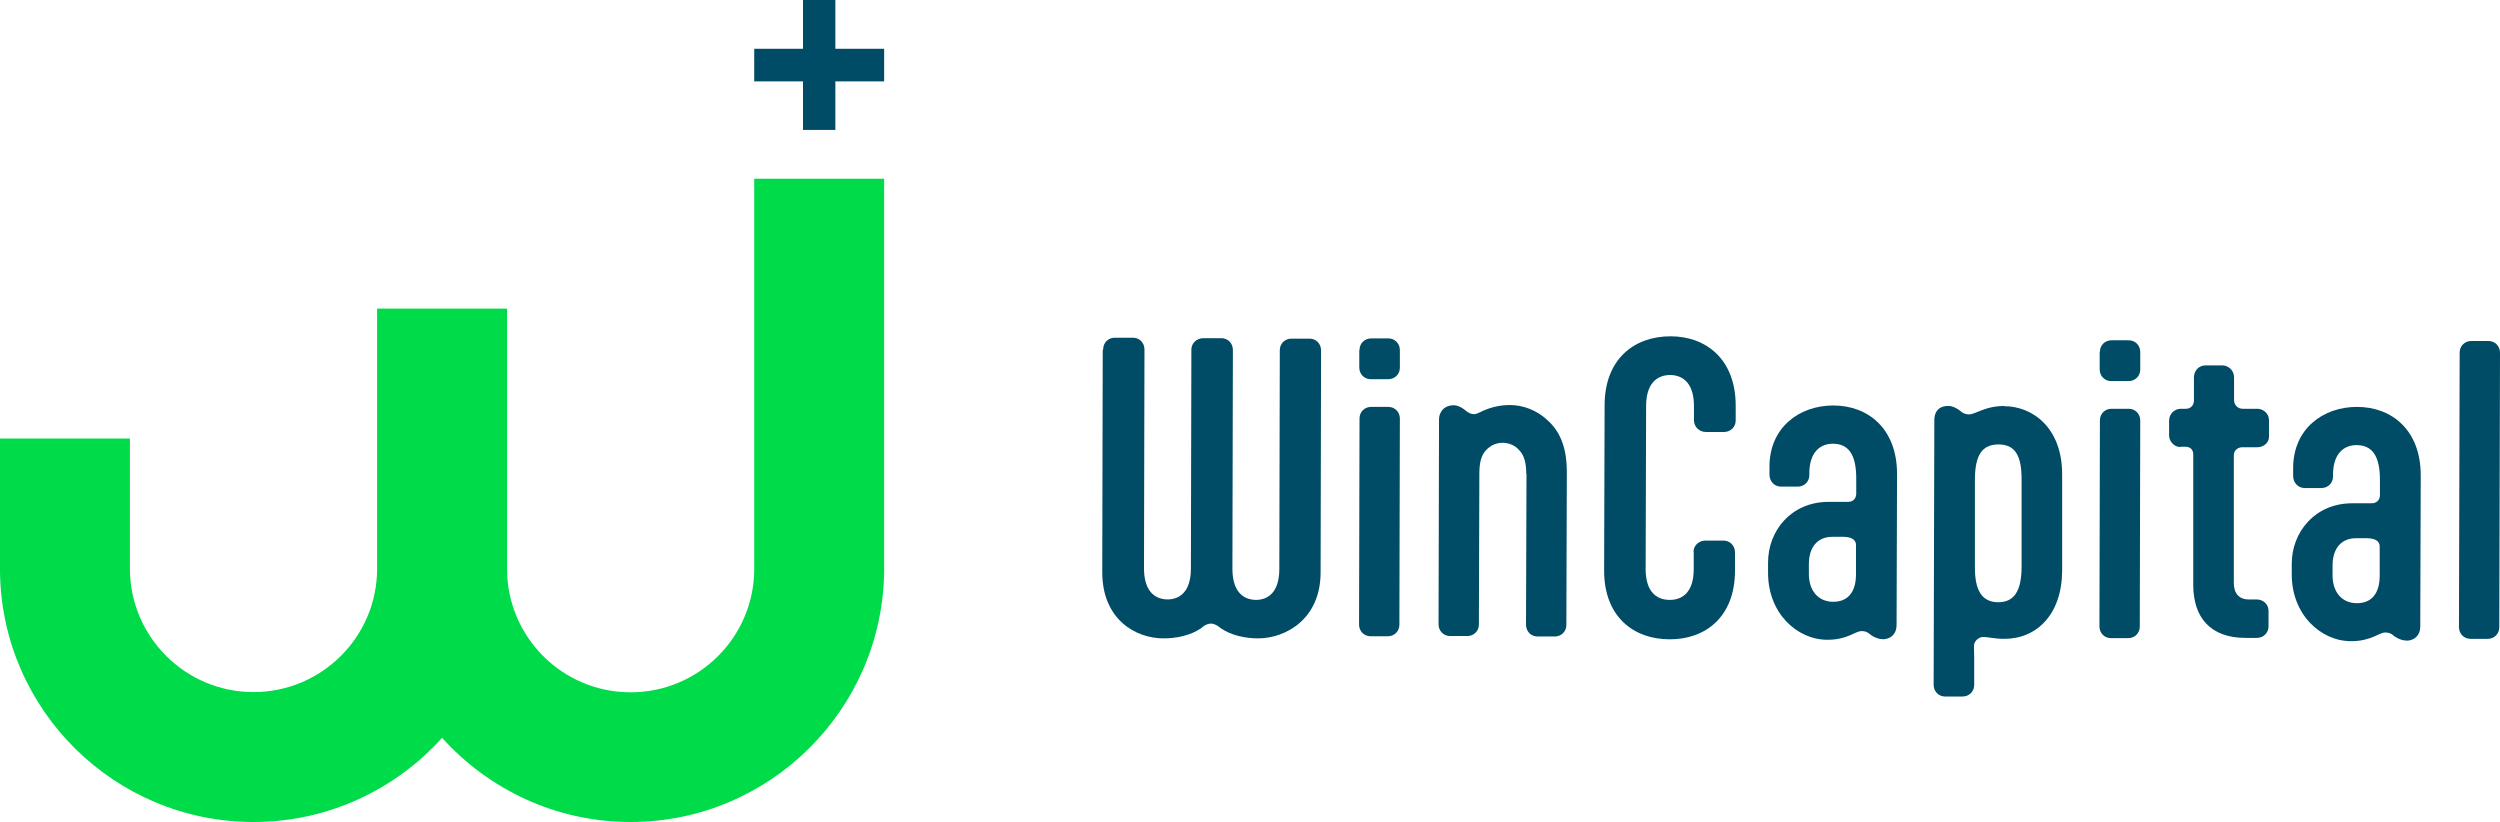
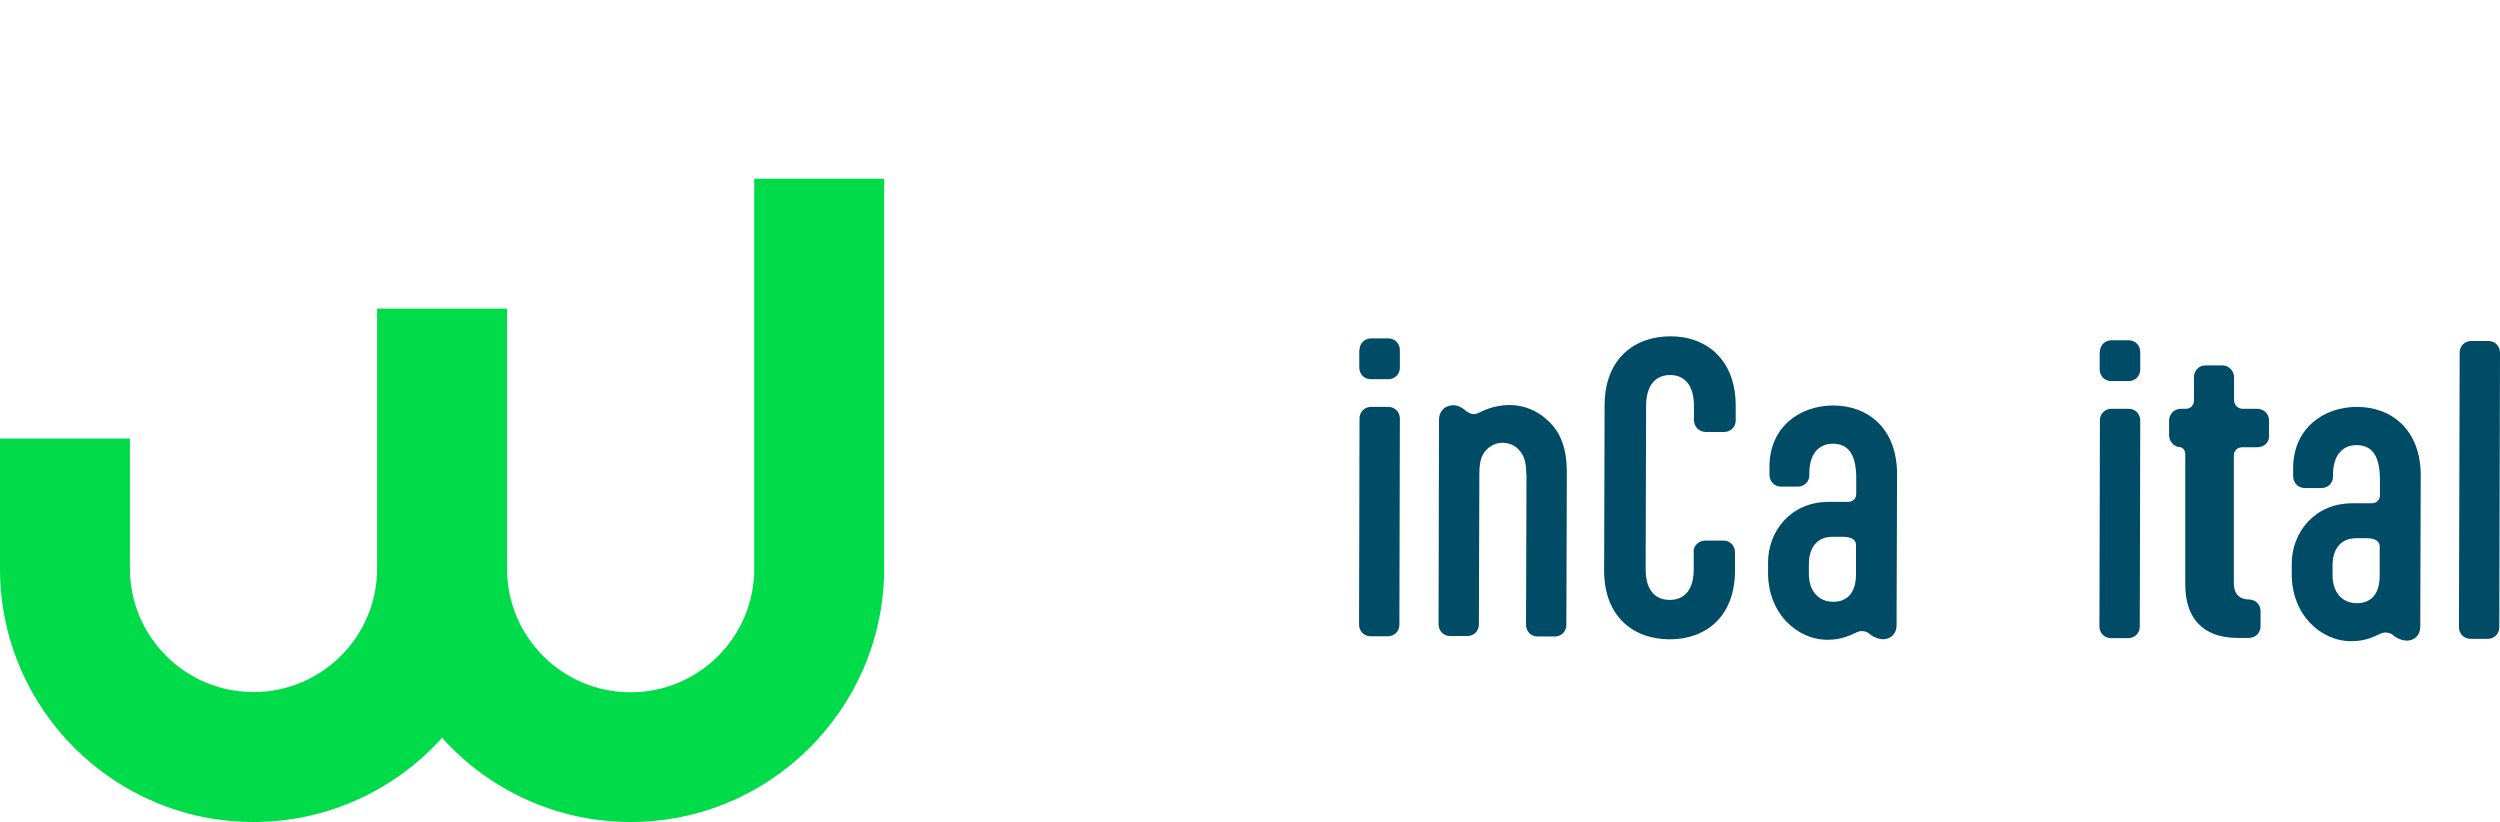
<svg xmlns="http://www.w3.org/2000/svg" id="Livello_2" data-name="Livello 2" viewBox="0 0 106.6 35.07">
  <defs>
    <style>
      .cls-1 {
        fill: #00db49;
      }

      .cls-2 {
        fill: #004b66;
      }
    </style>
  </defs>
  <g id="Livello_1-2" data-name="Livello 1">
    <g>
-       <polygon class="cls-2" points="37.7 2.08 35.62 2.08 35.62 0 34.24 0 34.24 2.08 32.16 2.08 32.16 3.47 34.24 3.47 34.24 5.54 35.62 5.54 35.62 3.47 37.7 3.47 37.7 2.08" />
      <path class="cls-1" d="m37.7,24.26s0,0,0,0h0V7.62h-5.54v16.64c0,2.9-2.36,5.26-5.27,5.26s-5.27-2.36-5.27-5.27h0v-11.09h-5.54v11.09c0,2.9-2.36,5.26-5.27,5.26s-5.27-2.36-5.27-5.27h0v-5.54H0v5.68h0c.07,5.9,4.89,10.67,10.81,10.67,3.19,0,6.06-1.39,8.04-3.59,1.98,2.2,4.85,3.59,8.04,3.59,5.92,0,10.73-4.78,10.81-10.67h0v-.13Z" />
      <g>
-         <path class="cls-2" d="m47.04,14.89c0-.28.22-.49.49-.49h.78c.28,0,.49.22.49.5l-.02,9.33c0,.92.41,1.32,1,1.33.54,0,1-.35,1-1.32l.02-9.33c0-.28.23-.49.51-.49h.77c.28,0,.49.22.49.5l-.02,9.33c0,.92.41,1.32,1,1.33.54,0,1-.35,1-1.32l.02-9.33c0-.28.22-.49.49-.49h.78c.28,0,.49.22.49.5l-.02,9.47c0,1.97-1.47,2.81-2.67,2.81-.54,0-1.15-.13-1.58-.43l-.15-.11c-.11-.06-.18-.09-.28-.09-.09,0-.17.03-.28.09l-.14.11c-.45.31-1.05.43-1.6.43-1.2,0-2.61-.82-2.61-2.82l.02-9.47Z" />
        <path class="cls-2" d="m57.97,17.84c0-.28.22-.49.49-.49h.74c.28,0,.49.22.49.5l-.02,8.79c0,.28-.22.49-.49.49h-.74c-.28,0-.49-.22-.49-.5l.02-8.79Zm0-2.92c0-.28.22-.49.49-.49h.74c.28,0,.49.22.49.5v.75c0,.28-.22.49-.5.49h-.74c-.28,0-.49-.22-.49-.5v-.75Z" />
        <path class="cls-2" d="m65.08,20.21c0-.48-.09-.79-.29-1-.18-.22-.43-.32-.71-.33-.29,0-.52.11-.72.32-.2.22-.28.52-.28,1l-.02,6.43c0,.28-.22.49-.49.49h-.74c-.28,0-.49-.22-.49-.5l.02-8.73c0-.2.08-.35.19-.46.11-.09.25-.15.42-.15.18,0,.34.08.48.19l.06.05c.11.09.22.14.35.14.14,0,.32-.14.62-.24.26-.09.57-.15.89-.15.58,0,1.17.22,1.64.67.57.52.8,1.26.8,2.17l-.02,6.54c0,.28-.22.49-.49.49h-.74c-.28,0-.49-.22-.49-.5l.02-6.43Z" />
        <path class="cls-2" d="m72.21,23.54c0-.28.23-.49.51-.49h.77c.28,0,.49.22.49.5v.78c0,2-1.29,2.94-2.79,2.93-1.52,0-2.8-.95-2.79-2.95l.02-7.02c0-1.99,1.27-2.95,2.81-2.95,1.52,0,2.78.98,2.78,2.96v.63c0,.28-.22.49-.5.49h-.77c-.28,0-.51-.22-.51-.5v-.6c0-.94-.43-1.32-1.01-1.33-.6,0-1.03.4-1.03,1.32l-.02,6.96c0,.85.37,1.31,1.03,1.31.55,0,1.02-.34,1.02-1.31v-.75Z" />
        <path class="cls-2" d="m80.26,27.25c-.18,0-.34-.08-.48-.17l-.06-.05c-.11-.09-.2-.12-.35-.12-.26,0-.59.37-1.45.37-1.29,0-2.54-1.13-2.53-2.87v-.43c0-1.34.98-2.58,2.58-2.58h.83c.22,0,.35-.15.35-.35v-.65c0-1.02-.33-1.48-1-1.48-.55,0-1,.38-1,1.26v.08c0,.28-.22.49-.49.49h-.72c-.28,0-.49-.23-.49-.51v-.34c0-1.68,1.28-2.61,2.72-2.61,1.49,0,2.72.99,2.72,2.92l-.02,6.45c0,.38-.26.6-.6.6Zm-3.13-2.78c0,.72.4,1.19,1.04,1.19.57,0,.97-.35.97-1.18v-1.23c0-.29-.27-.35-.52-.36h-.49c-.65,0-1,.46-1,1.17v.42Z" />
-         <path class="cls-2" d="m85.46,17.32c1.19,0,2.48.9,2.47,2.93v4.09c-.01,1.86-1.09,2.91-2.48,2.9-.4,0-.68-.08-.89-.08-.18,0-.39.17-.39.38,0,.25.01.35.01.55v1.12c0,.28-.22.49-.5.49h-.74c-.28,0-.49-.22-.49-.5l.03-11.28c0-.45.28-.62.6-.61.18,0,.34.09.48.19l.06.05c.11.09.22.12.34.12.15,0,.34-.11.63-.21.22-.08.52-.15.86-.15Zm-1.25,3.15v3.68c-.01,1.05.31,1.52.99,1.53.68,0,1-.47,1-1.52v-3.68c.01-1.08-.29-1.52-.97-1.53-.71,0-1.02.44-1.02,1.52Z" />
        <path class="cls-2" d="m89.54,17.92c0-.28.22-.49.49-.49h.74c.28,0,.49.22.49.5l-.02,8.79c0,.28-.22.49-.49.49h-.74c-.28,0-.49-.22-.49-.5l.02-8.79Zm0-2.92c0-.28.22-.49.49-.49h.74c.28,0,.49.22.49.5v.75c0,.28-.22.49-.5.49h-.74c-.28,0-.49-.22-.49-.5v-.75Z" />
-         <path class="cls-2" d="m92.98,19.06c-.34,0-.49-.31-.49-.49v-.63c0-.29.23-.51.5-.51h.22c.2,0,.34-.15.34-.35v-.99c0-.28.2-.51.5-.51h.72c.22,0,.49.19.49.51v.97c0,.2.15.37.37.37h.63c.17,0,.49.13.49.51v.68c0,.28-.25.45-.5.45h-.63c-.22,0-.37.15-.37.34v5.43c-.01.45.22.72.63.72h.34c.28,0,.51.2.51.49v.66c0,.26-.2.49-.5.49h-.48c-1.51,0-2.23-.88-2.23-2.27v-5.54c.01-.2-.12-.34-.32-.34h-.22Z" />
+         <path class="cls-2" d="m92.98,19.06c-.34,0-.49-.31-.49-.49v-.63c0-.29.23-.51.5-.51h.22c.2,0,.34-.15.34-.35v-.99c0-.28.2-.51.5-.51h.72c.22,0,.49.19.49.51v.97c0,.2.15.37.37.37h.63c.17,0,.49.13.49.51v.68c0,.28-.25.45-.5.45h-.63c-.22,0-.37.15-.37.34v5.43c-.01.45.22.72.63.72c.28,0,.51.2.51.49v.66c0,.26-.2.49-.5.49h-.48c-1.51,0-2.23-.88-2.23-2.27v-5.54c.01-.2-.12-.34-.32-.34h-.22Z" />
        <path class="cls-2" d="m102.59,27.31c-.18,0-.34-.08-.48-.17l-.06-.05c-.11-.09-.2-.12-.35-.12-.26,0-.59.37-1.45.37-1.29,0-2.54-1.13-2.53-2.87v-.43c0-1.34.98-2.58,2.58-2.58h.83c.22,0,.35-.15.35-.35v-.65c0-1.02-.33-1.48-1-1.48-.55,0-1,.38-1,1.26v.08c0,.28-.22.49-.49.49h-.72c-.28,0-.49-.23-.49-.51v-.34c0-1.68,1.28-2.61,2.72-2.61,1.49,0,2.72.99,2.72,2.92l-.02,6.45c0,.38-.26.6-.6.6Zm-3.13-2.78c0,.72.4,1.19,1.04,1.19.57,0,.97-.35.97-1.18v-1.23c0-.29-.27-.35-.52-.36h-.49c-.65,0-1,.46-1,1.17v.42Z" />
        <path class="cls-2" d="m106.57,26.75c0,.28-.22.49-.49.49h-.74c-.28,0-.49-.22-.49-.5l.03-11.71c0-.28.22-.49.49-.49h.74c.28,0,.49.22.49.5l-.03,11.71Z" />
      </g>
    </g>
  </g>
</svg>